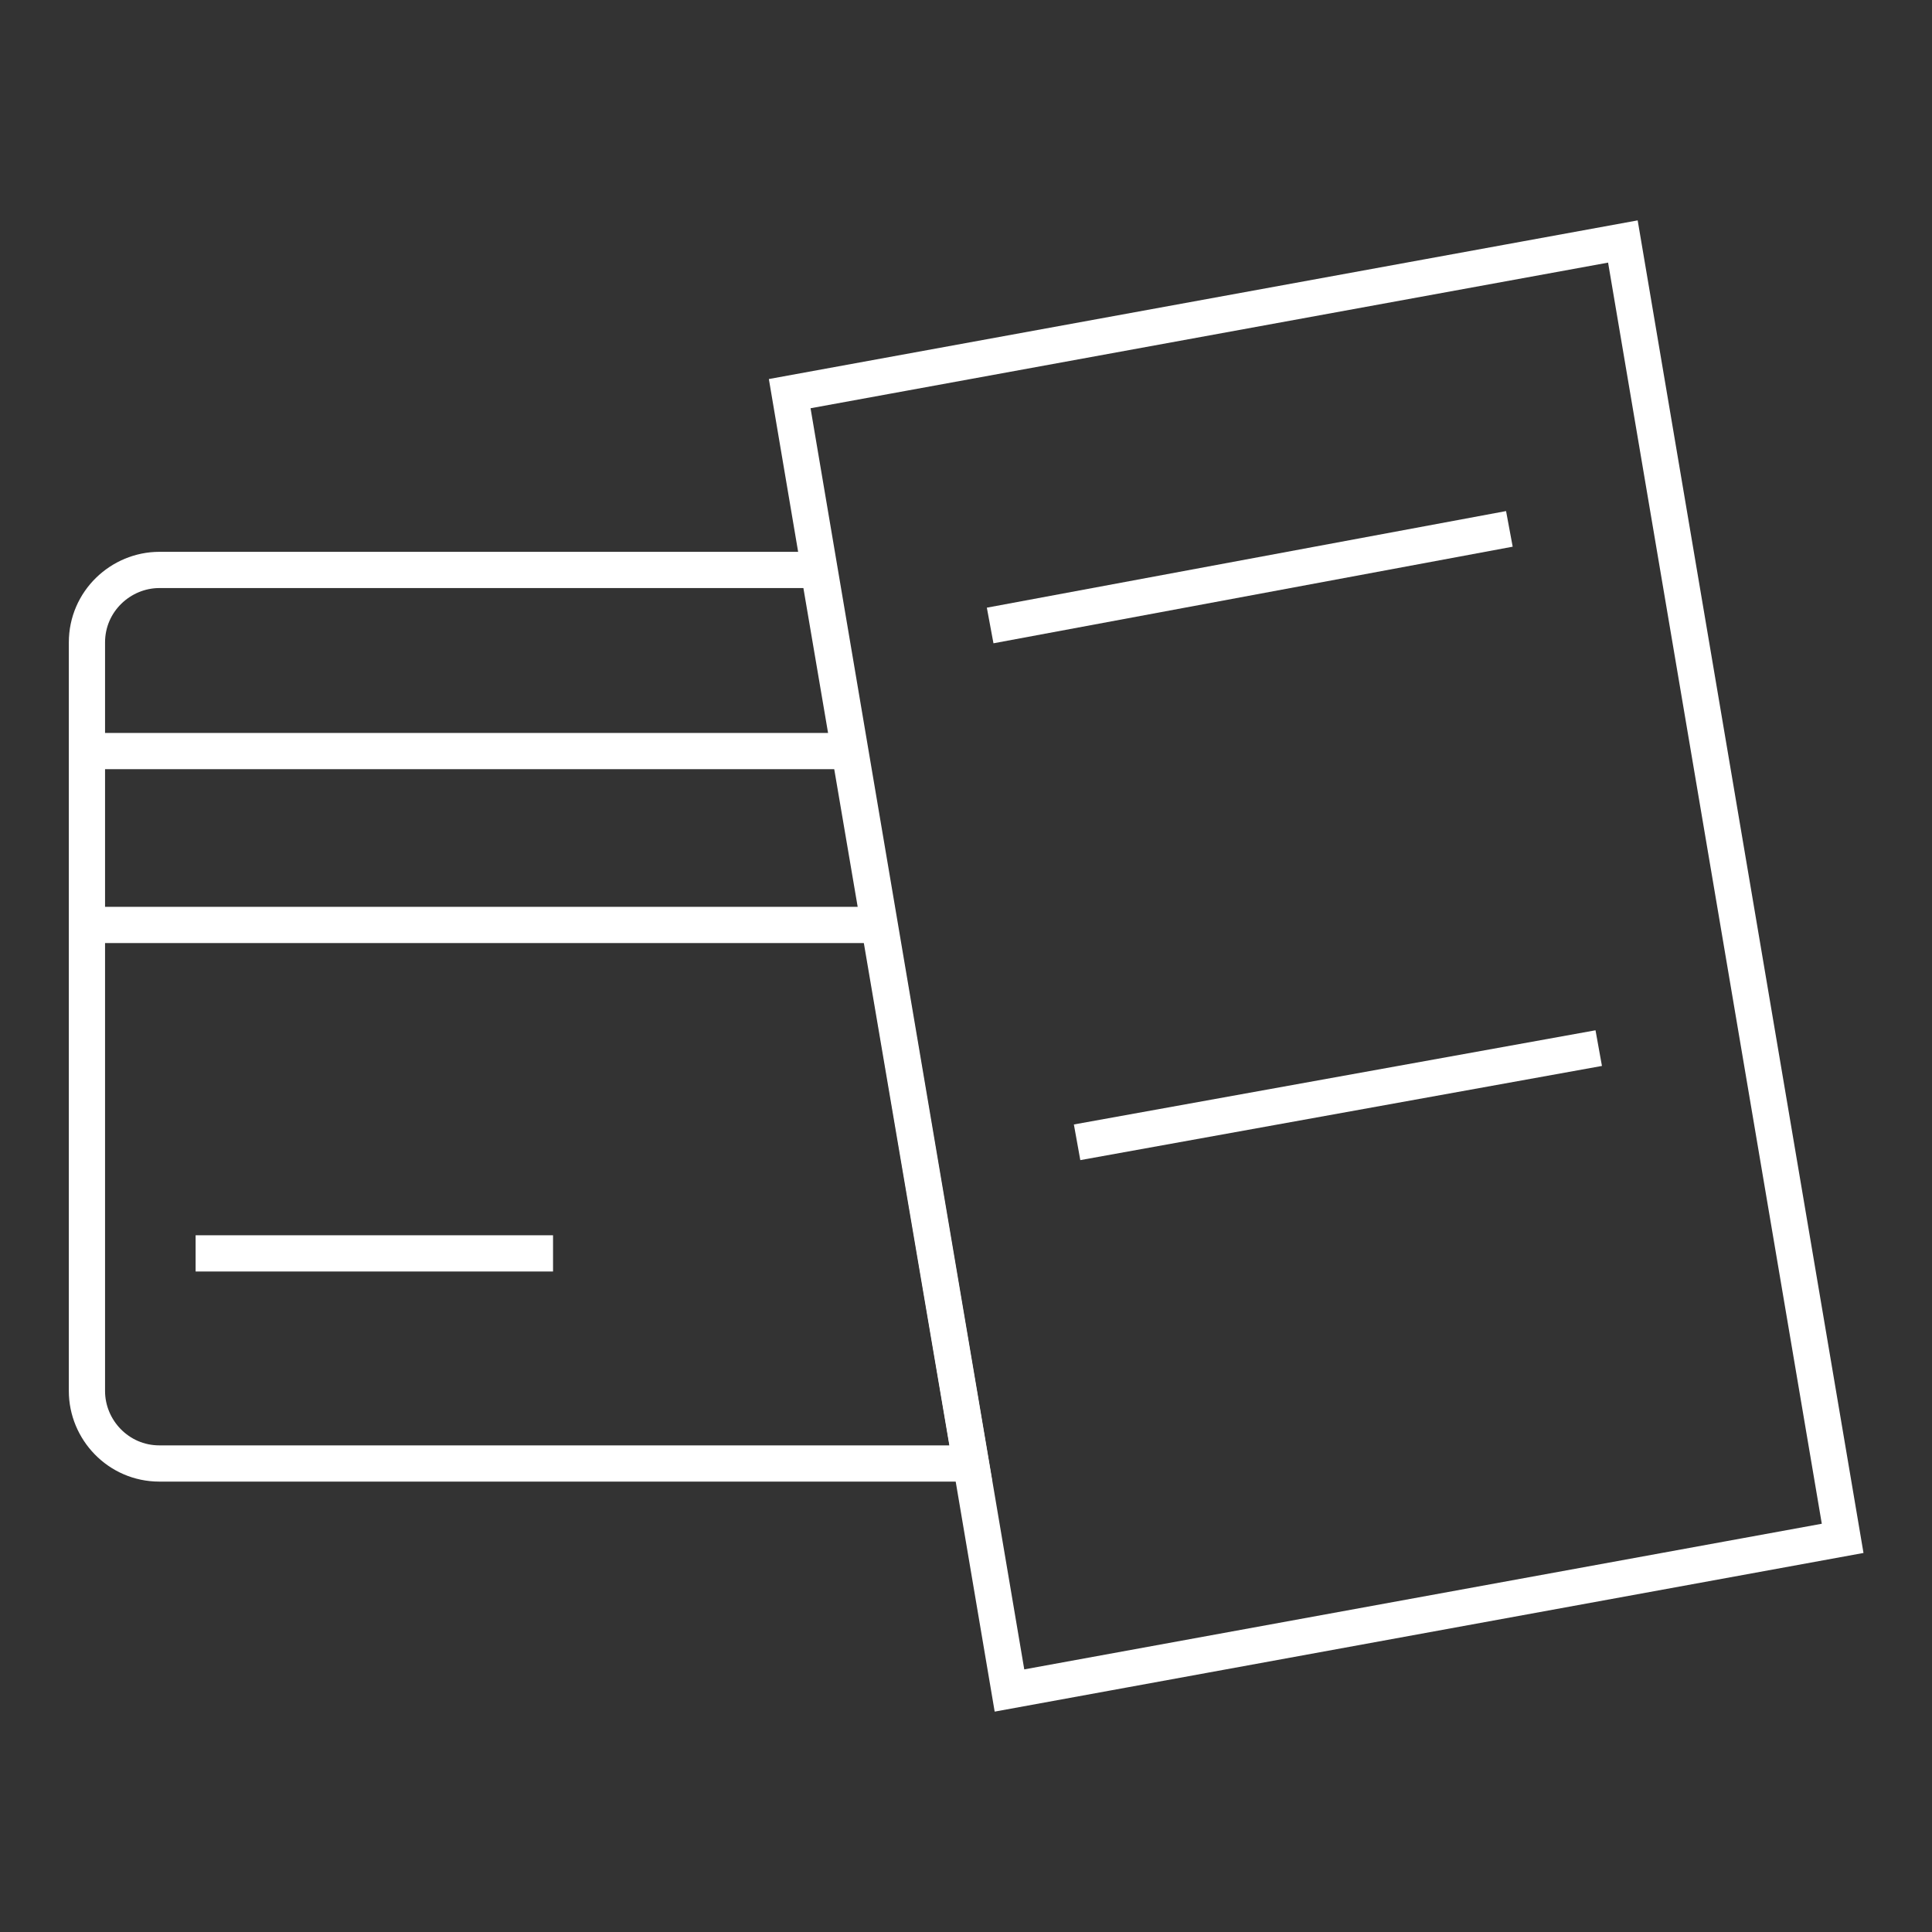
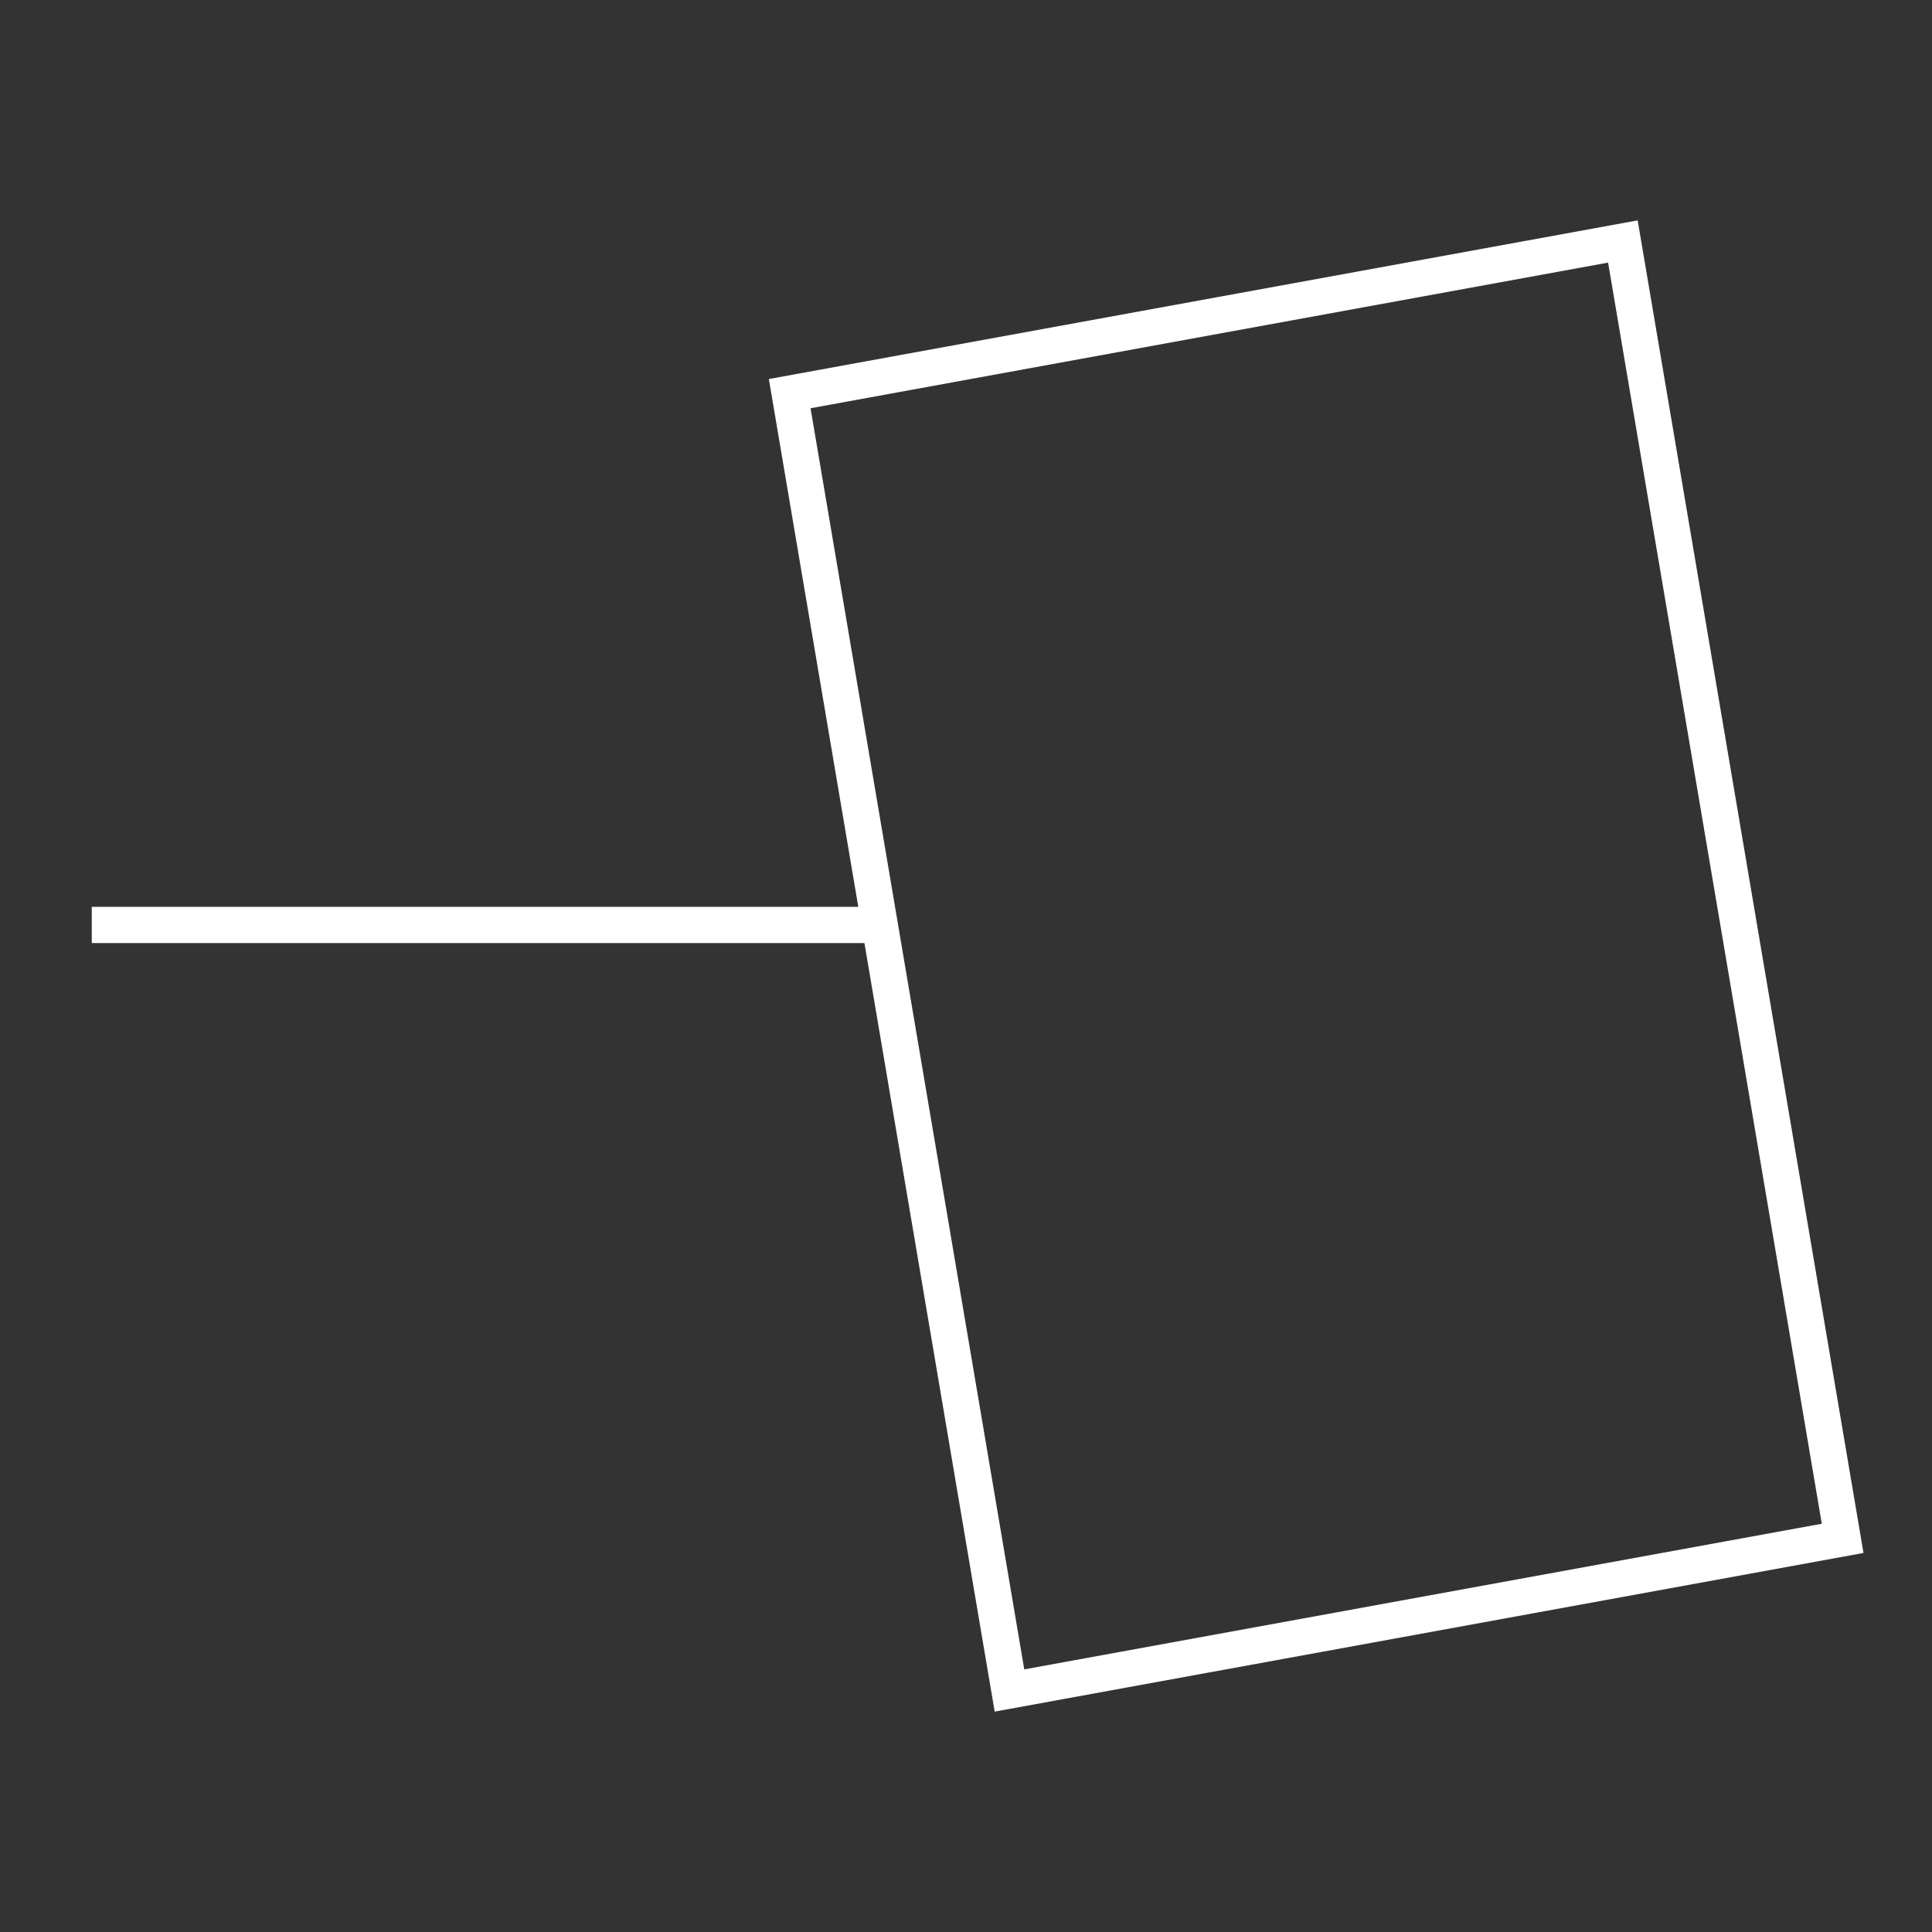
<svg xmlns="http://www.w3.org/2000/svg" version="1.1" id="Ebene_1" x="0px" y="0px" viewBox="0 0 80 80" style="enable-background:new 0 0 80 80;" xml:space="preserve">
  <rect x="0" y="0" width="80" height="80" fill="#333333" stroke="none" />
  <style type="text/css">
	.st0{fill:none;stroke:#FFFFFF;stroke-width:1.5;stroke-miterlimit:10;}
	.st1{fill:none;stroke:#FFFFFF;stroke-width:1.5;}
</style>
  <g>
    <polygon class="st0" points="76.3,63.7 41.8,70 32.7,16.3 67.2,10   " />
-     <line class="st1" x1="8.1" y1="51.9" x2="22.9" y2="51.9" />
    <line class="st1" x1="36.4" y1="38.3" x2="3.8" y2="38.3" />
-     <line class="st1" x1="3.8" y1="31.1" x2="35.2" y2="31.1" />
-     <path class="st1" d="M33.9,23.6H6.6c-1.6,0-3,1.3-3,3v31c0,1.6,1.3,3,3,3h33.6L33.9,23.6z" />
-     <line class="st0" x1="41" y1="25.9" x2="62.5" y2="21.9" />
-     <line class="st0" x1="44.6" y1="47.3" x2="66.2" y2="43.4" />
  </g>
</svg>